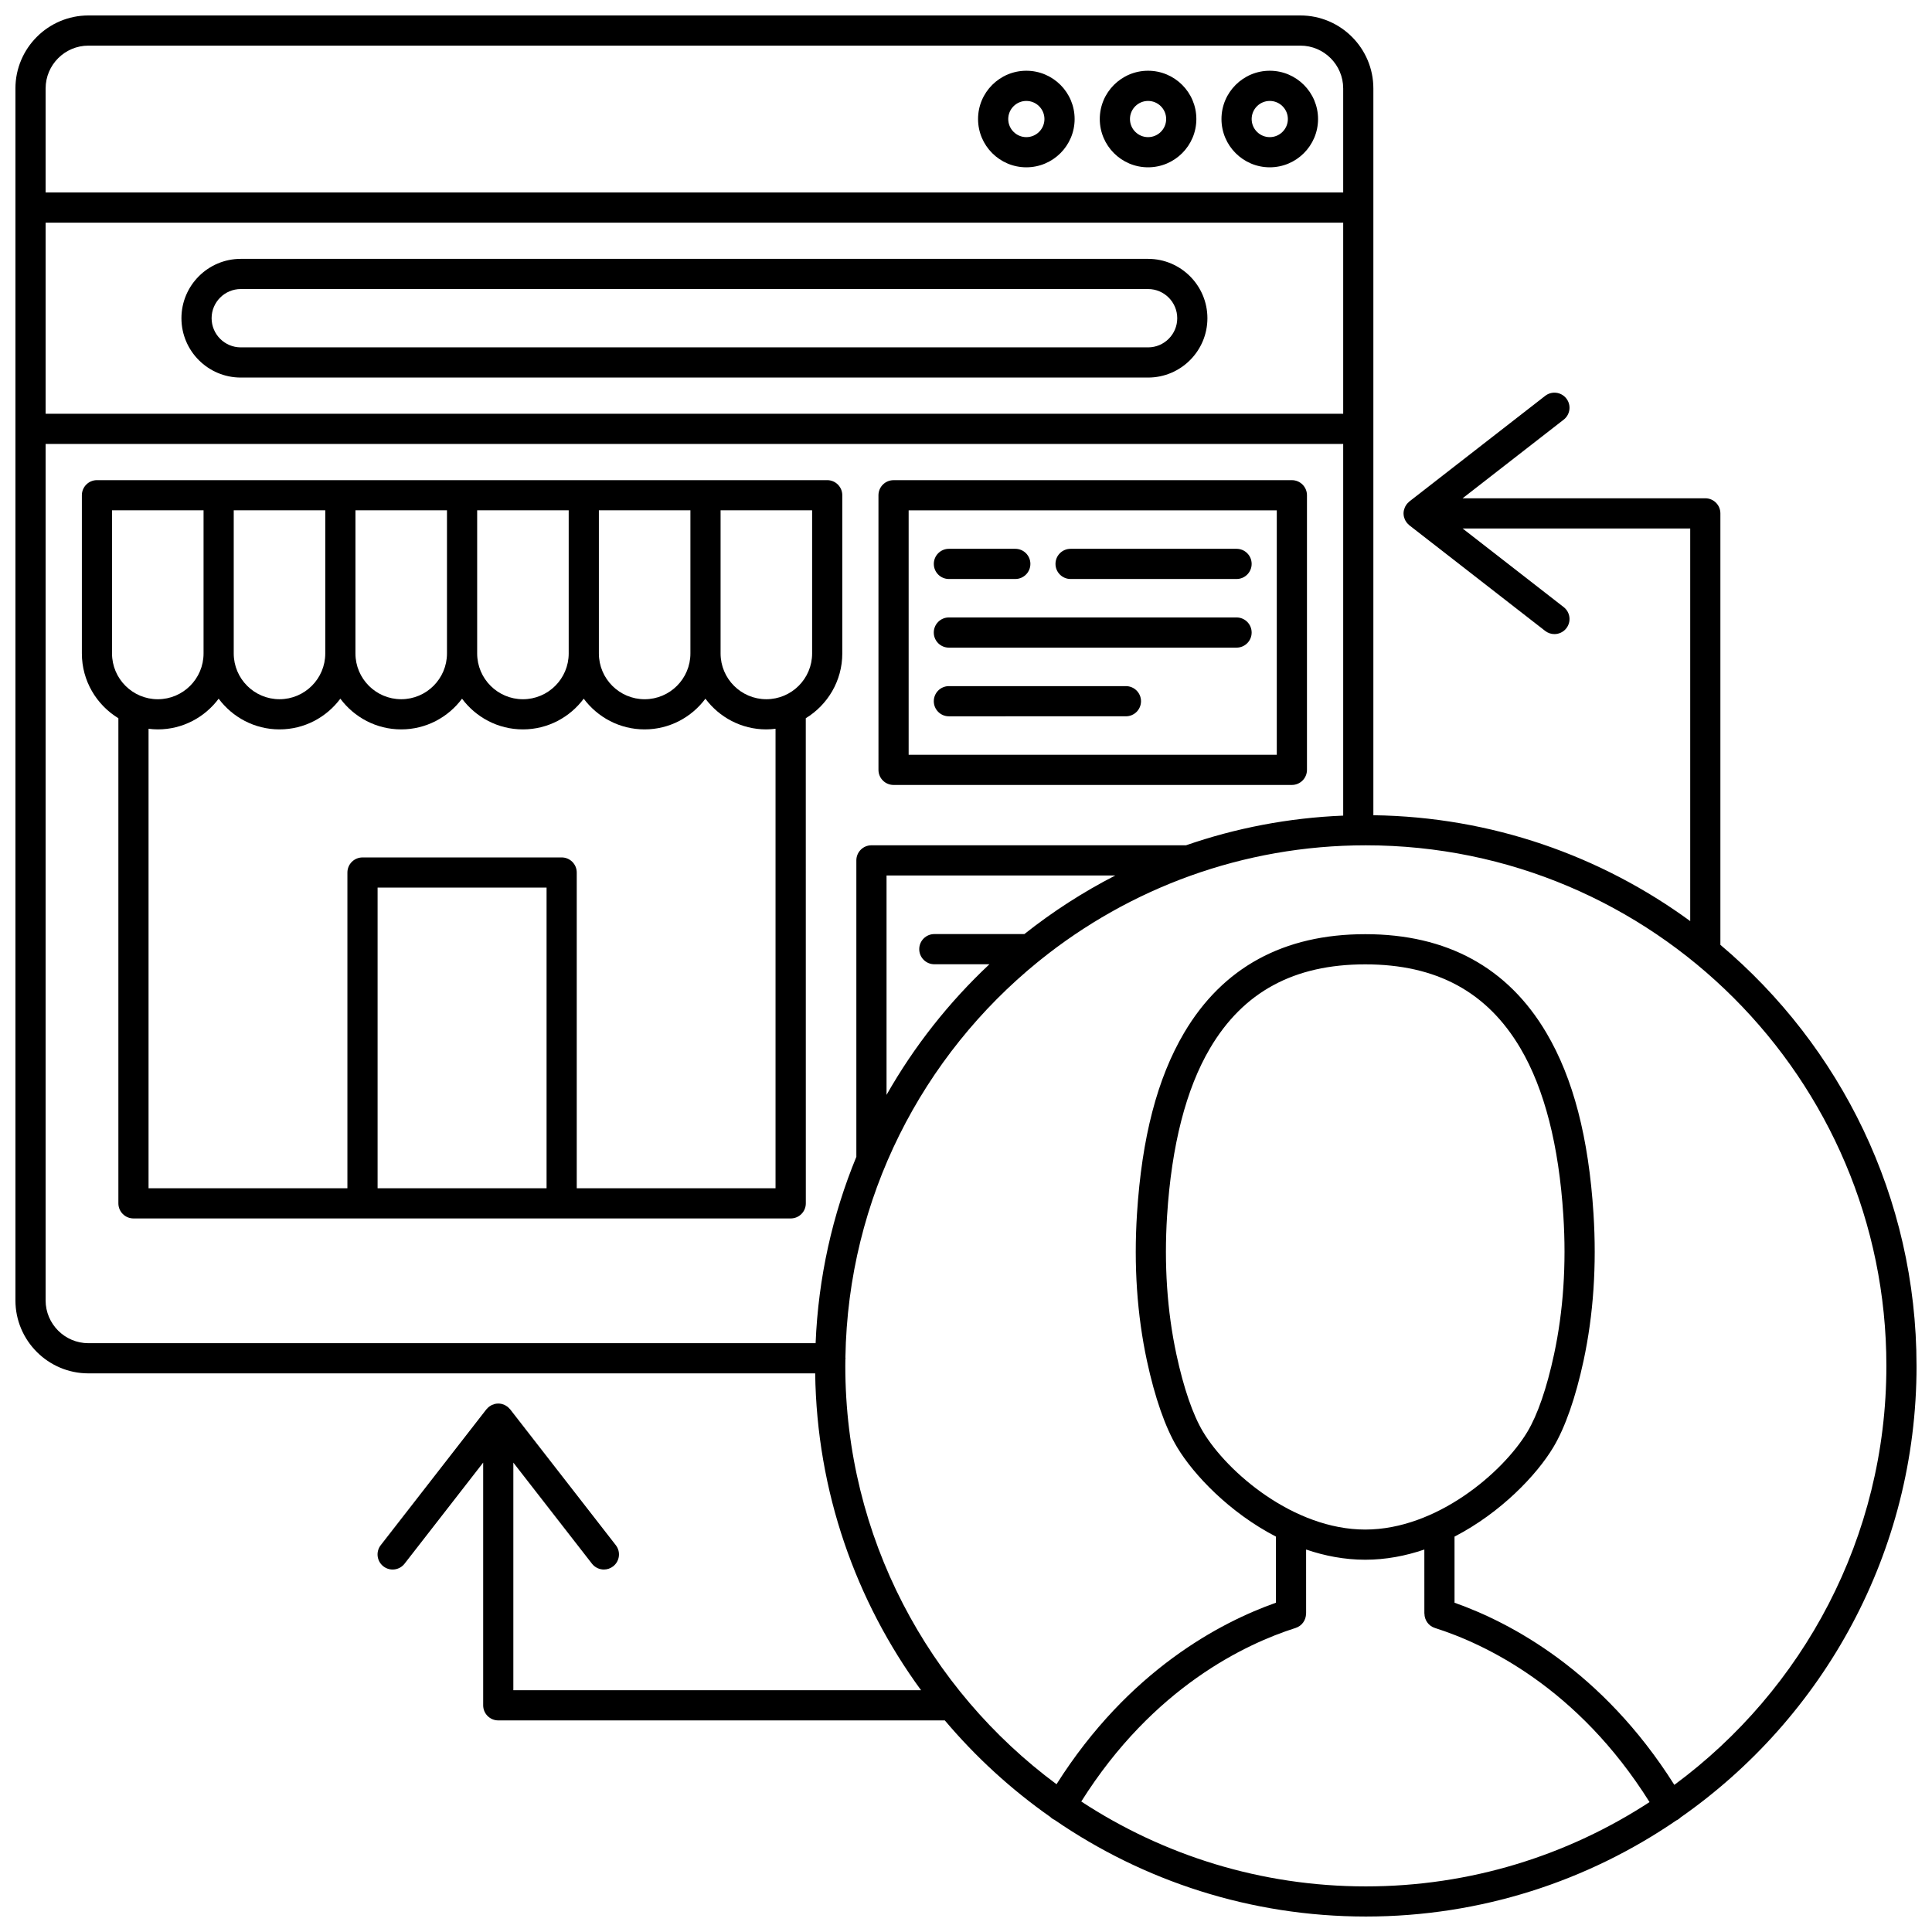
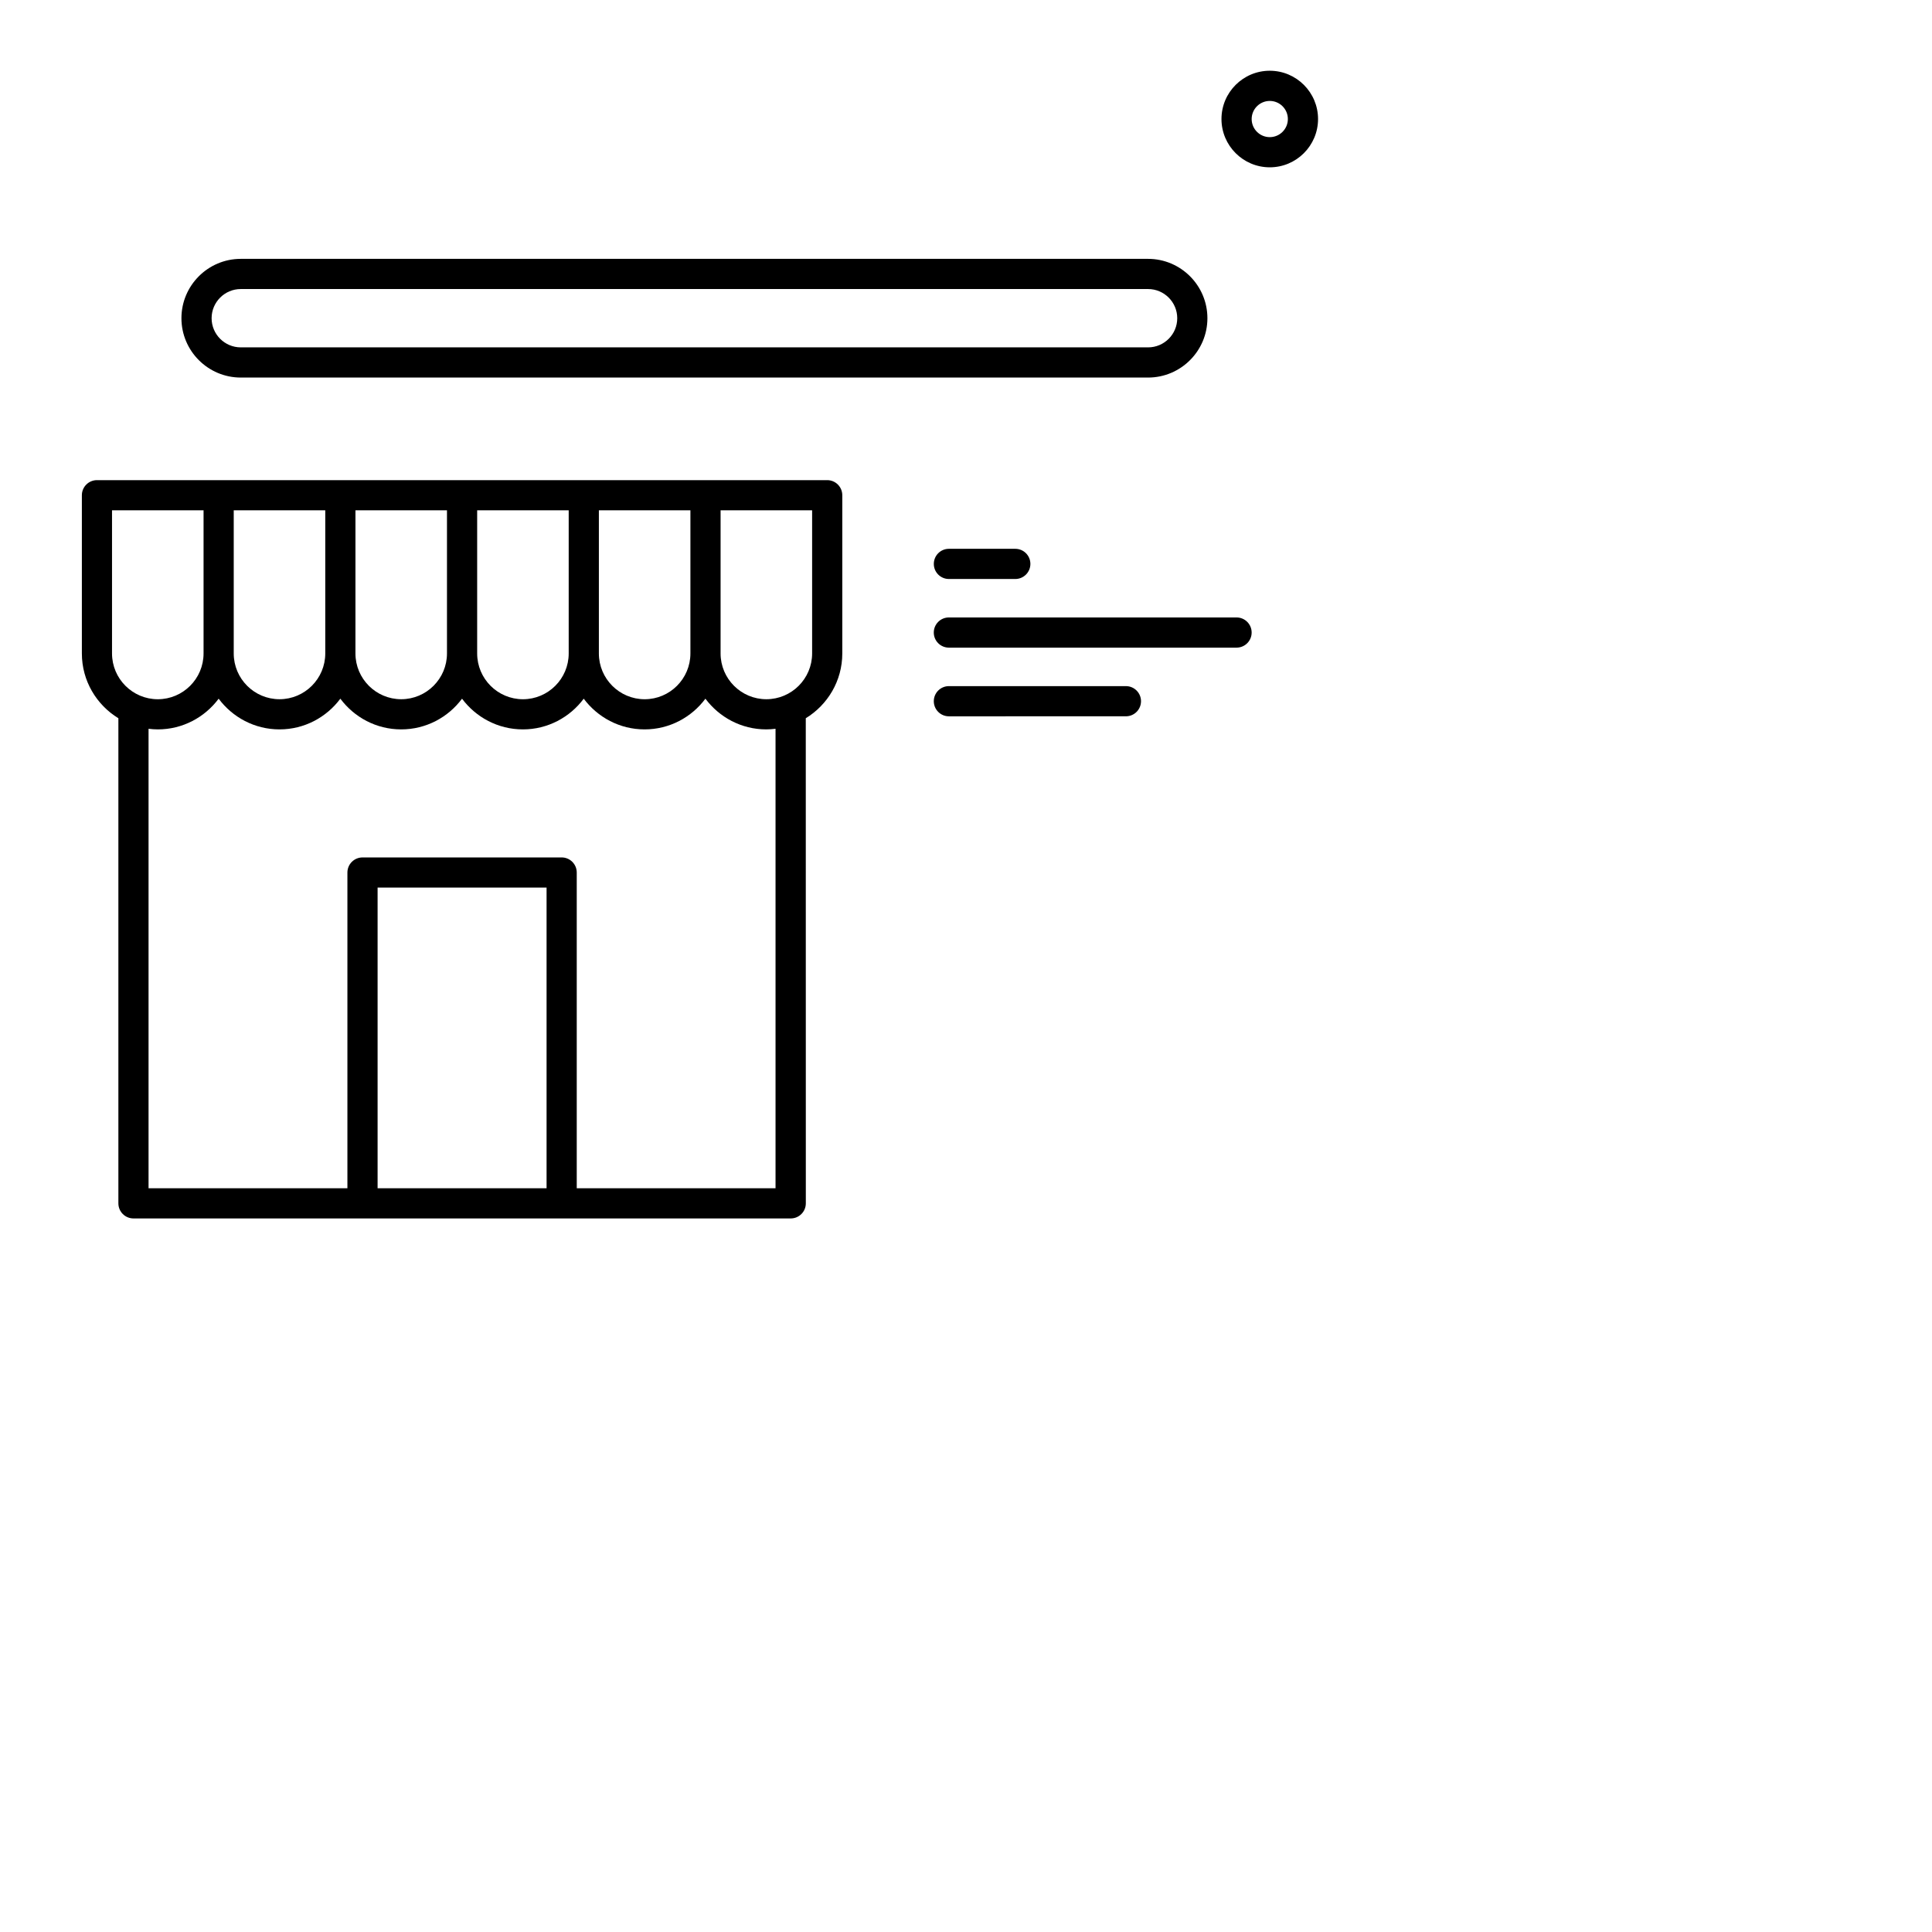
<svg xmlns="http://www.w3.org/2000/svg" width="800px" height="800px" version="1.1" viewBox="144 144 512 512">
  <defs>
    <clipPath id="a">
      <path d="m148.09 148.09h503.81v503.81h-503.81z" />
    </clipPath>
  </defs>
  <path d="m480.5 188.34c7.055 0 12.797-5.738 12.797-12.797 0-7.055-5.738-12.797-12.797-12.797-7.055 0-12.797 5.738-12.797 12.797 0.004 7.059 5.742 12.797 12.797 12.797zm0-17.59c2.644 0 4.797 2.152 4.797 4.797s-2.152 4.797-4.797 4.797-4.797-2.152-4.797-4.797 2.152-4.797 4.797-4.797z" />
-   <path d="m448.25 188.34c7.055 0 12.797-5.738 12.797-12.797 0-7.055-5.738-12.797-12.797-12.797-7.055 0-12.797 5.738-12.797 12.797 0.004 7.059 5.742 12.797 12.797 12.797zm0-17.59c2.644 0 4.797 2.152 4.797 4.797s-2.152 4.797-4.797 4.797c-2.644 0-4.797-2.152-4.797-4.797s2.152-4.797 4.797-4.797z" />
-   <path d="m415.99 188.34c7.055 0 12.797-5.738 12.797-12.797 0-7.055-5.738-12.797-12.797-12.797-7.055 0-12.797 5.738-12.797 12.797 0.004 7.059 5.742 12.797 12.797 12.797zm0-17.59c2.644 0 4.797 2.152 4.797 4.797s-2.152 4.797-4.797 4.797c-2.644 0-4.797-2.152-4.797-4.797s2.152-4.797 4.797-4.797z" />
  <path d="m448.25 212.6h-240.44c-8.672 0-15.727 7.055-15.727 15.73 0 8.672 7.055 15.727 15.727 15.727h240.44c8.672 0 15.727-7.055 15.727-15.727s-7.055-15.73-15.727-15.73zm0 23.457h-240.44c-4.262 0-7.731-3.465-7.731-7.727s3.469-7.731 7.731-7.731h240.44c4.262 0 7.731 3.469 7.731 7.731s-3.469 7.727-7.731 7.727z" />
  <path d="m357.54 334.34c5.789-3.539 9.676-9.898 9.676-17.168v-41.93c0-2.207-1.789-4-4-4h-193.52c-2.207 0-4 1.789-4 4v41.93c0 7.269 3.887 13.629 9.676 17.168v128.56c0 2.207 1.789 4 4 4h174.18c2.207 0 4-1.789 4-4zm1.68-17.168c0 6.688-5.441 12.129-12.129 12.129s-12.129-5.441-12.129-12.129v-37.93h24.258zm-88.766-37.93h24.258v37.934c0 6.688-5.441 12.129-12.129 12.129s-12.129-5.441-12.129-12.129zm32.254 0h24.258v37.934c0 6.688-5.441 12.129-12.129 12.129s-12.129-5.441-12.129-12.129zm-40.254 37.93c0 6.688-5.441 12.129-12.129 12.129s-12.129-5.441-12.129-12.129l0.004-37.93h24.254zm-32.254 0c0 6.688-5.441 12.129-12.129 12.129s-12.129-5.441-12.129-12.129v-37.93h24.258zm-56.512-37.93h24.258v37.934c0 6.688-5.441 12.129-12.129 12.129-6.688-0.004-12.129-5.445-12.129-12.133zm115.16 179.66h-44.781v-79.676h44.781zm7.996 0v-83.676c0-2.207-1.789-4-4-4l-52.777 0.004c-2.207 0-4 1.789-4 4v83.676l-52.699-0.004v-121.77c0.805 0.098 1.621 0.164 2.453 0.164 6.602 0 12.457-3.211 16.125-8.137 3.672 4.926 9.523 8.137 16.125 8.137s12.457-3.211 16.125-8.137c3.672 4.926 9.523 8.137 16.125 8.137s12.457-3.211 16.125-8.137c3.672 4.926 9.523 8.137 16.125 8.137s12.457-3.211 16.125-8.137c3.672 4.926 9.523 8.137 16.125 8.137s12.457-3.211 16.125-8.137c3.672 4.926 9.523 8.137 16.129 8.137 0.832 0 1.645-0.066 2.453-0.164v121.77z" />
-   <path d="m380.8 352.02h105.56c2.207 0 4-1.789 4-4v-72.773c0-2.207-1.789-4-4-4l-105.56 0.004c-2.207 0-4 1.789-4 4l0.004 72.773c0 2.207 1.789 3.996 3.996 3.996zm4-72.77h97.562v64.773h-97.562z" />
  <path d="m395.47 297.44h17.594c2.207 0 4-1.789 4-4 0-2.207-1.789-4-4-4h-17.594c-2.207 0-4 1.789-4 4s1.789 4 4 4z" />
  <path d="m442.38 325.83h-46.914c-2.207 0-4 1.789-4 4 0 2.207 1.789 4 4 4l46.914-0.004c2.207 0 4-1.789 4-4 0-2.207-1.793-3.996-4-3.996z" />
-   <path d="m471.7 289.44h-43.984c-2.207 0-4 1.789-4 4 0 2.207 1.789 4 4 4h43.984c2.207 0 4-1.789 4-4 0-2.211-1.789-4-4-4z" />
  <path d="m471.7 307.63h-76.238c-2.207 0-4 1.789-4 4 0 2.207 1.789 4 4 4h76.238c2.207 0 4-1.789 4-4 0-2.211-1.789-4-4-4z" />
  <g clip-path="url(#a)">
-     <path d="m651.9 505.96c0-44.711-20.215-84.781-51.98-111.57v-114.34c0-2.207-1.789-4-4-4h-64.316l26.789-20.836c1.742-1.355 2.059-3.867 0.703-5.609-1.355-1.742-3.867-2.059-5.609-0.699l-35.988 27.988c-0.051 0.039-0.09 0.094-0.137 0.137-0.141 0.121-0.27 0.246-0.395 0.387-0.07 0.078-0.137 0.16-0.203 0.246-0.109 0.148-0.207 0.301-0.293 0.461-0.047 0.086-0.102 0.172-0.141 0.262-0.086 0.184-0.148 0.375-0.203 0.574-0.023 0.078-0.055 0.152-0.07 0.23-0.066 0.277-0.105 0.562-0.105 0.859s0.039 0.586 0.098 0.863c0.02 0.078 0.051 0.152 0.07 0.23 0.055 0.195 0.121 0.391 0.203 0.574 0.043 0.09 0.094 0.172 0.141 0.262 0.09 0.16 0.184 0.316 0.297 0.461 0.062 0.086 0.133 0.164 0.203 0.246 0.121 0.137 0.254 0.266 0.395 0.387 0.051 0.043 0.086 0.094 0.137 0.133l35.988 27.988c0.73 0.566 1.594 0.844 2.453 0.844 1.191 0 2.371-0.531 3.16-1.543 1.355-1.742 1.043-4.254-0.703-5.609l-26.789-20.836h60.32v104.05c-23.629-17.281-52.617-27.637-83.969-28.059v-192.6c0-10.668-8.68-19.348-19.344-19.348h-321.18c-10.664 0-19.344 8.68-19.344 19.348v321.17c0 10.664 8.68 19.344 19.344 19.344h192.6c0.426 31.352 10.777 60.34 28.059 83.969h-108.05v-60.32l20.836 26.789c0.789 1.012 1.969 1.543 3.16 1.543 0.859 0 1.723-0.273 2.453-0.844 1.742-1.355 2.059-3.867 0.703-5.609l-27.988-35.988c-0.039-0.051-0.094-0.09-0.137-0.141-0.117-0.141-0.246-0.27-0.383-0.391-0.078-0.07-0.16-0.141-0.246-0.203-0.148-0.109-0.305-0.207-0.465-0.297-0.086-0.047-0.168-0.098-0.258-0.141-0.184-0.086-0.379-0.148-0.578-0.207-0.078-0.023-0.148-0.055-0.23-0.07-0.281-0.055-0.566-0.094-0.863-0.094s-0.586 0.039-0.863 0.098c-0.078 0.016-0.152 0.051-0.23 0.07-0.199 0.059-0.395 0.121-0.578 0.207-0.09 0.039-0.172 0.094-0.258 0.141-0.16 0.09-0.316 0.188-0.465 0.297-0.086 0.062-0.164 0.133-0.246 0.203-0.137 0.121-0.262 0.25-0.383 0.391-0.043 0.051-0.098 0.086-0.137 0.141l-27.988 35.988c-1.355 1.742-1.043 4.254 0.703 5.609 1.742 1.359 4.254 1.043 5.609-0.699l20.836-26.793v64.32c0 2.207 1.789 4 4 4h118.34c8.16 9.672 17.551 18.277 27.93 25.562 0.227 0.227 0.477 0.434 0.766 0.605 0.121 0.074 0.25 0.133 0.375 0.188 23.488 16.152 51.91 25.621 82.504 25.621 30.496 0 58.832-9.41 82.273-25.465 0.125-0.059 0.25-0.113 0.371-0.188 0.289-0.172 0.539-0.379 0.77-0.605 37.773-26.402 62.531-70.203 62.531-119.69zm-495.81-302.95h343.87v50.645h-343.87zm11.348-46.918h321.17c6.262 0 11.352 5.094 11.352 11.352v27.57h-343.87v-27.57c0-6.258 5.094-11.352 11.348-11.352zm-11.348 332.52v-226.96h343.87v98.496c-14.527 0.59-28.516 3.312-41.656 7.863h-83.363c-2.207 0-4 1.789-4 4v78.559c-6.316 15.336-10.09 31.977-10.797 49.391h-192.71c-6.254 0-11.348-5.09-11.348-11.352zm259.38-97.074h-23.863c-2.207 0-4 1.789-4 4 0 2.207 1.789 4 4 4h14.598c-10.734 10.066-19.949 21.734-27.262 34.617v-58.145h60.629c-8.559 4.391-16.625 9.602-24.102 15.527zm15.078 229.88c19.055-30.285 43.594-41.797 56.797-45.992 1.703-0.539 2.769-2.117 2.769-3.812h0.02l-0.004-16.973c4.945 1.688 10.207 2.703 15.668 2.703 5.465 0 10.723-1.016 15.668-2.703l0.004 16.973h0.02c0 1.695 1.066 3.269 2.769 3.812 13.234 4.207 37.82 15.746 56.887 46.145-21.645 14.121-47.473 22.344-75.188 22.344-27.812 0-53.723-8.281-75.41-22.496zm75.25-72.07c-18.922 0-36.523-15.148-42.977-25.902-2.703-4.504-5.144-11.594-7.059-20.504-2.465-11.477-3.297-23.848-2.473-36.781 1.191-18.652 5.019-33.574 11.375-44.355 8.824-14.965 22.281-22.242 41.133-22.242s32.309 7.273 41.133 22.242c6.356 10.781 10.184 25.703 11.375 44.355 0.824 12.934-0.008 25.305-2.473 36.781-1.914 8.91-4.356 16-7.059 20.504-6.453 10.754-24.055 25.902-42.977 25.902zm81.918 67.656c-19.125-30.312-43.539-43.066-58.25-48.266l-0.004-17.52c12.297-6.356 21.793-16.359 26.172-23.66 3.148-5.246 5.918-13.18 8.02-22.938 2.621-12.195 3.508-25.305 2.637-38.973-1.289-20.199-5.367-35.871-12.469-47.906-10.242-17.371-26.398-26.176-48.02-26.176-21.621 0-37.777 8.809-48.02 26.176-7.098 12.039-11.18 27.711-12.469 47.906-0.875 13.664 0.012 26.777 2.633 38.973 2.098 9.758 4.871 17.691 8.02 22.938 4.379 7.297 13.875 17.301 26.168 23.656l0.004 17.523c-14.68 5.188-39.043 17.906-58.152 48.102-33.938-25.152-55.973-65.484-55.973-110.88 0-0.559 0.016-1.113 0.02-1.668 0.008-0.109 0.035-0.219 0.035-0.332 0-0.09-0.02-0.172-0.027-0.258 0.684-42.262 20.461-79.961 51.066-104.83 0.188-0.121 0.355-0.266 0.52-0.418 23.652-19.027 53.684-30.438 86.332-30.438 76.062 0 137.95 61.883 137.95 137.95 0 45.484-22.133 85.895-56.191 111.04z" />
-   </g>
+     </g>
</svg>